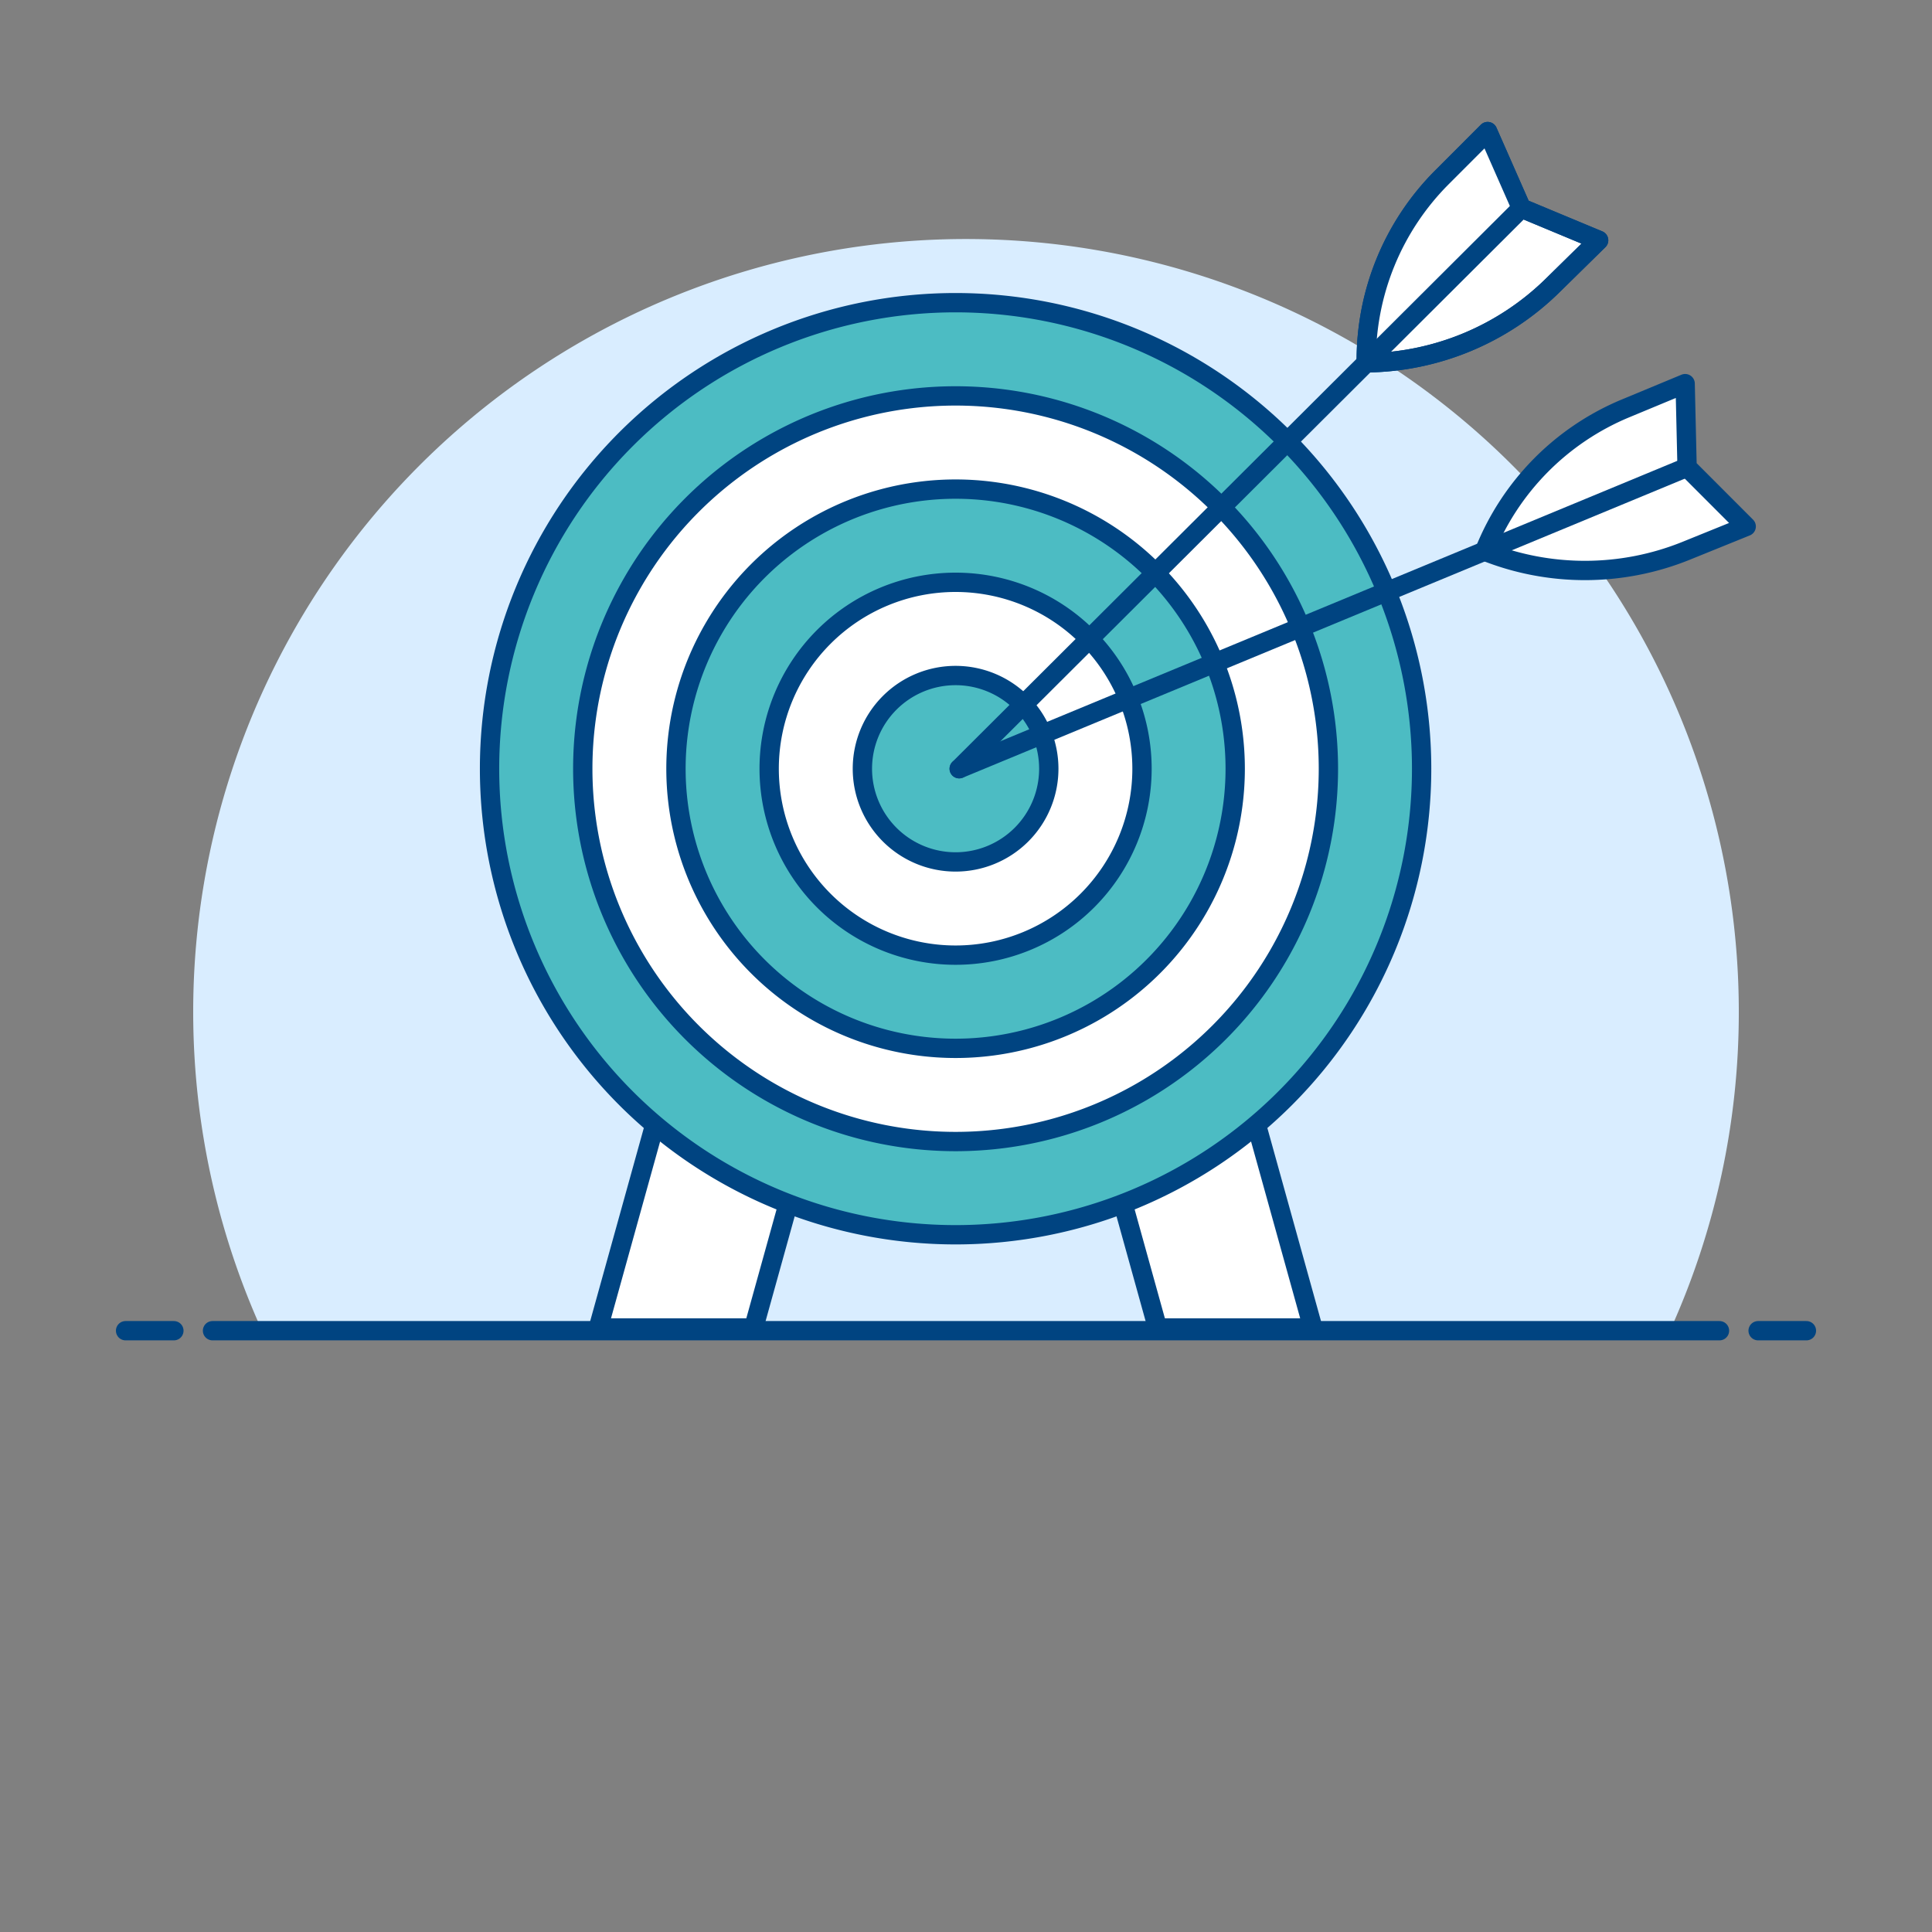
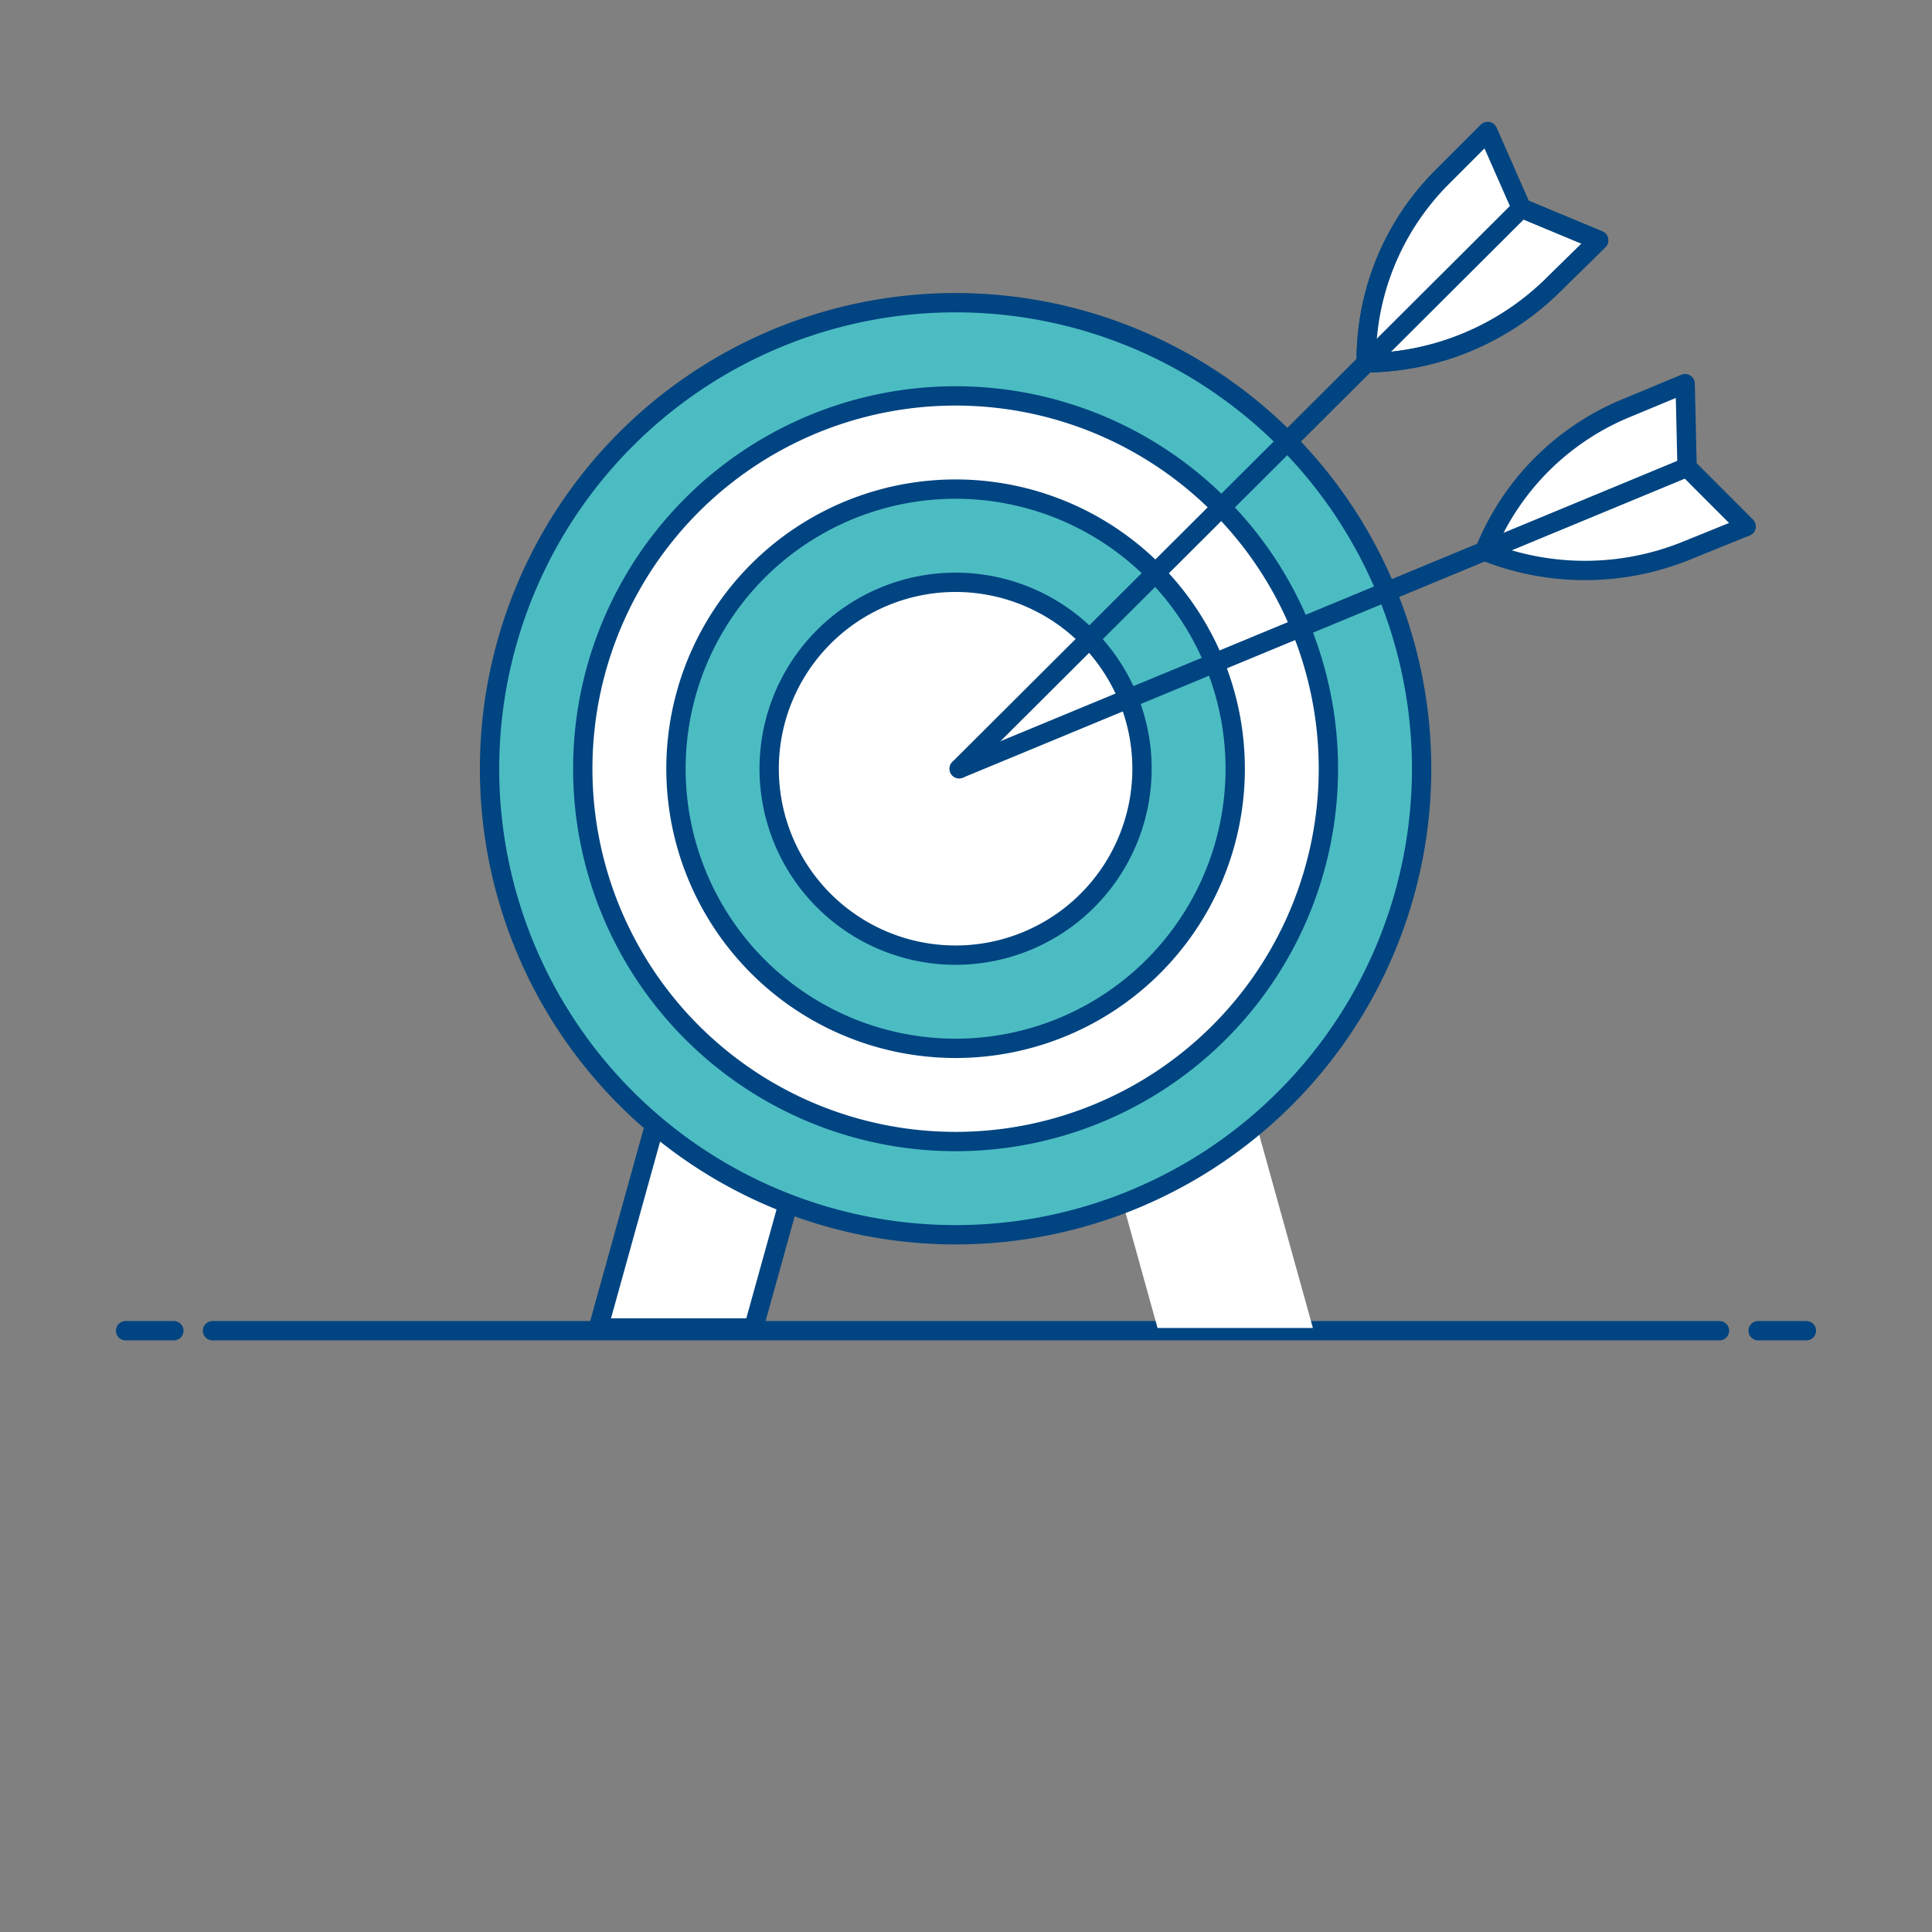
<svg xmlns="http://www.w3.org/2000/svg" viewBox="0 0 100 100" height="100" width="100">
  <rect x="0" y="0" width="100" height="100" fill="#808080" stroke="none" />
-   <path d="M90,52.377a40,40,0,1,0-76.436,16.5H86.436A39.841,39.841,0,0,0,90,52.377Z" fill="#d9edff" />
  <path d="M11 68.877L89 68.877" fill="none" stroke="#004481" stroke-linecap="round" stroke-linejoin="round" />
  <path d="M6.5 68.877L9 68.877" fill="none" stroke="#004481" stroke-linecap="round" stroke-linejoin="round" />
  <path d="M91 68.877L93.5 68.877" fill="none" stroke="#004481" stroke-linecap="round" stroke-linejoin="round" />
  <path d="M39.009 68.735L30.968 68.735 34.988 54.262 43.029 54.262 39.009 68.735z" fill="#ffffff" />
  <path d="M59.914 68.735L67.955 68.735 63.934 54.262 55.894 54.262 59.914 68.735z" fill="#ffffff" />
  <path d="M39.009 68.735L30.968 68.735 34.988 54.262 43.029 54.262 39.009 68.735z" fill="none" stroke="#004481" stroke-linecap="round" stroke-linejoin="round" />
-   <path d="M59.914 68.735L67.955 68.735 63.934 54.262 55.894 54.262 59.914 68.735z" fill="none" stroke="#004481" stroke-linecap="round" stroke-linejoin="round" />
  <path d="M25.339 39.789 A24.122 24.122 0 1 0 73.583 39.789 A24.122 24.122 0 1 0 25.339 39.789 Z" fill="#4cbcc3" stroke="#004481" stroke-linecap="round" stroke-linejoin="round" />
  <path d="M30.164 39.789 A19.297 19.297 0 1 0 68.758 39.789 A19.297 19.297 0 1 0 30.164 39.789 Z" fill="#ffffff" stroke="#004481" stroke-linecap="round" stroke-linejoin="round" />
  <path d="M34.988 39.789 A14.473 14.473 0 1 0 63.934 39.789 A14.473 14.473 0 1 0 34.988 39.789 Z" fill="#4cbcc3" stroke="#004481" stroke-linecap="round" stroke-linejoin="round" />
  <path d="M39.812 39.789 A9.649 9.649 0 1 0 59.110 39.789 A9.649 9.649 0 1 0 39.812 39.789 Z" fill="#ffffff" stroke="#004481" stroke-linecap="round" stroke-linejoin="round" />
-   <path d="M44.637 39.789 A4.824 4.824 0 1 0 54.285 39.789 A4.824 4.824 0 1 0 44.637 39.789 Z" fill="#4cbcc3" stroke="#004481" stroke-linecap="round" stroke-linejoin="round" />
  <path d="M74.641,9.172a13.392,13.392,0,0,0-3.923,9.608,13.962,13.962,0,0,0,9.643-4l2.384-2.342-4-1.666L77,6.81Z" fill="#ffffff" />
  <path d="M74.641,9.172a13.392,13.392,0,0,0-3.923,9.608,13.962,13.962,0,0,0,9.643-4l2.384-2.342-4-1.666L77,6.81Z" fill="none" stroke="#004481" stroke-linecap="round" stroke-linejoin="round" />
  <path d="M78.749,10.772,77,6.81,74.641,9.172a13.392,13.392,0,0,0-3.923,9.608Z" fill="#ffffff" />
  <path d="M74.641,9.172a13.392,13.392,0,0,0-3.923,9.608,13.962,13.962,0,0,0,9.643-4l2.384-2.342-4-1.666L77,6.81Z" fill="none" stroke="#004481" stroke-linecap="round" stroke-linejoin="round" />
  <path d="M78.749 10.772L49.647 39.789" fill="none" stroke="#004481" stroke-linecap="round" stroke-linejoin="round" />
  <path d="M84.133,21.14a13.394,13.394,0,0,0-7.291,7.386,13.97,13.97,0,0,0,10.441-.021l3.1-1.256-3.06-3.063-.1-4.329Z" fill="#ffffff" />
  <path d="M87.32,24.186l-.1-4.329L84.133,21.14a13.394,13.394,0,0,0-7.291,7.386Z" fill="#ffffff" />
  <path d="M84.133,21.14a13.394,13.394,0,0,0-7.291,7.386,13.97,13.97,0,0,0,10.441-.021l3.1-1.256-3.06-3.063-.1-4.329Z" fill="none" stroke="#004481" stroke-linecap="round" stroke-linejoin="round" />
  <path d="M87.32 24.186L49.649 39.789" fill="none" stroke="#004481" stroke-linecap="round" stroke-linejoin="round" />
</svg>